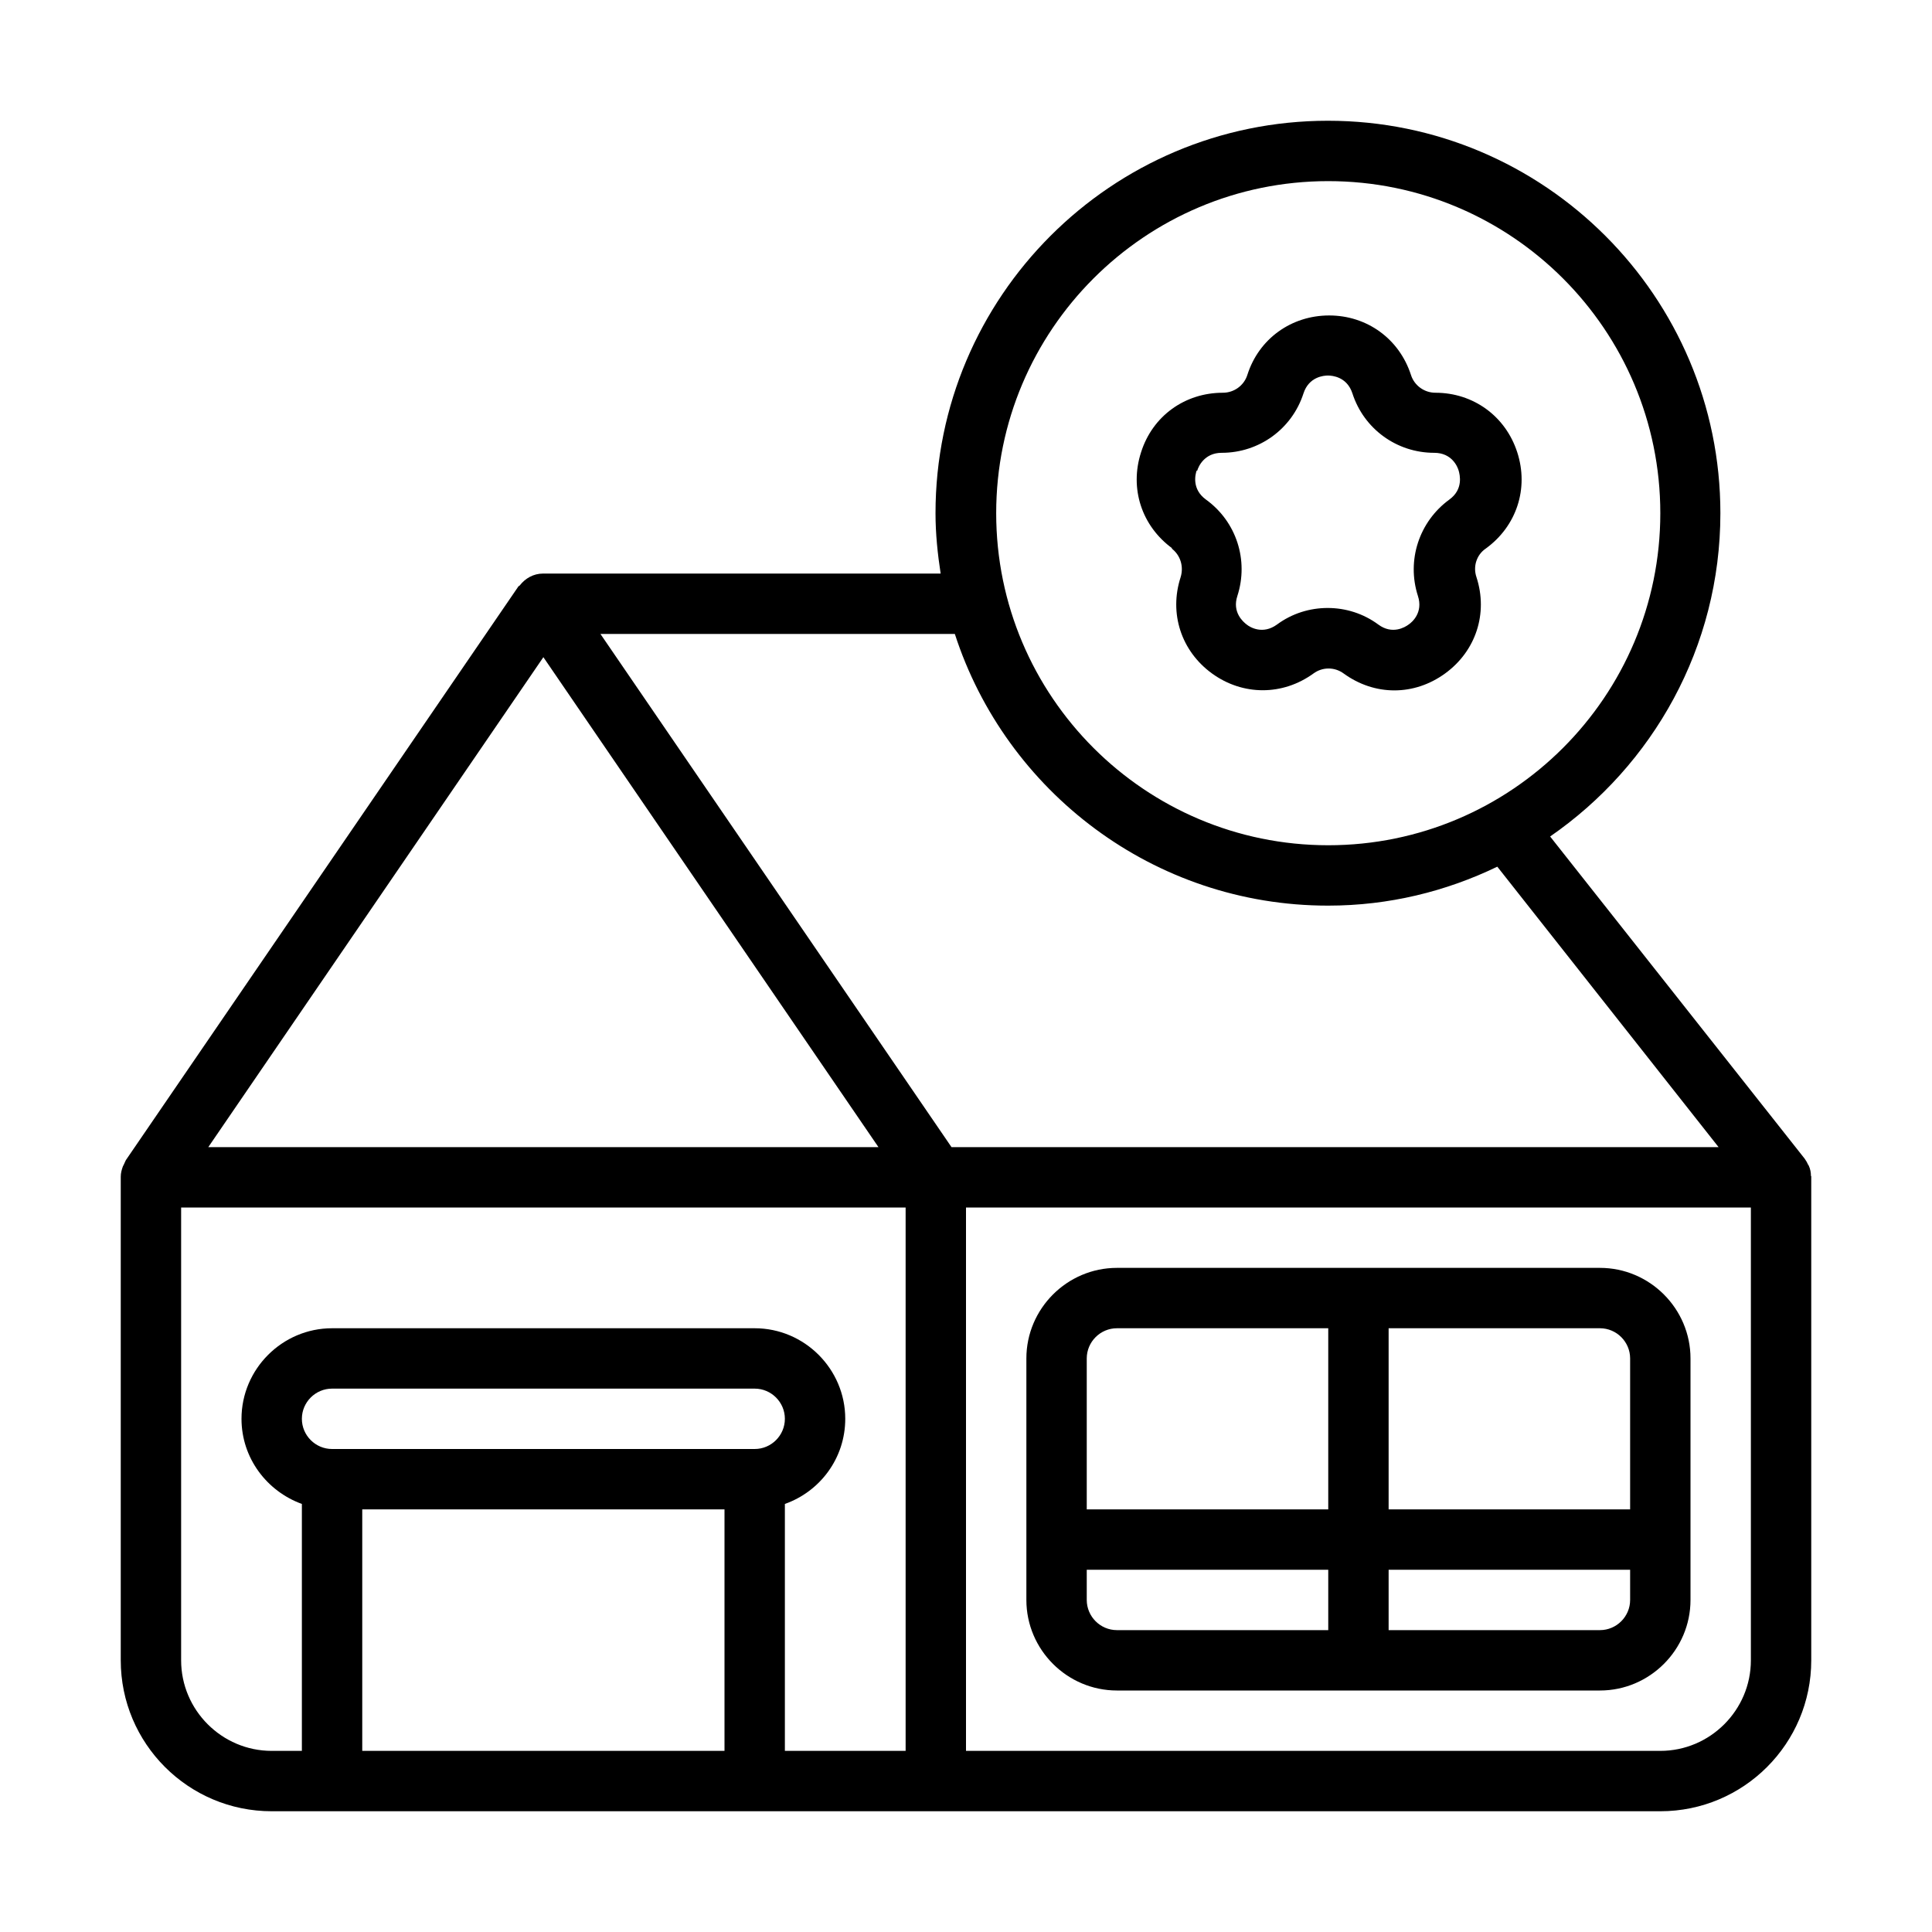
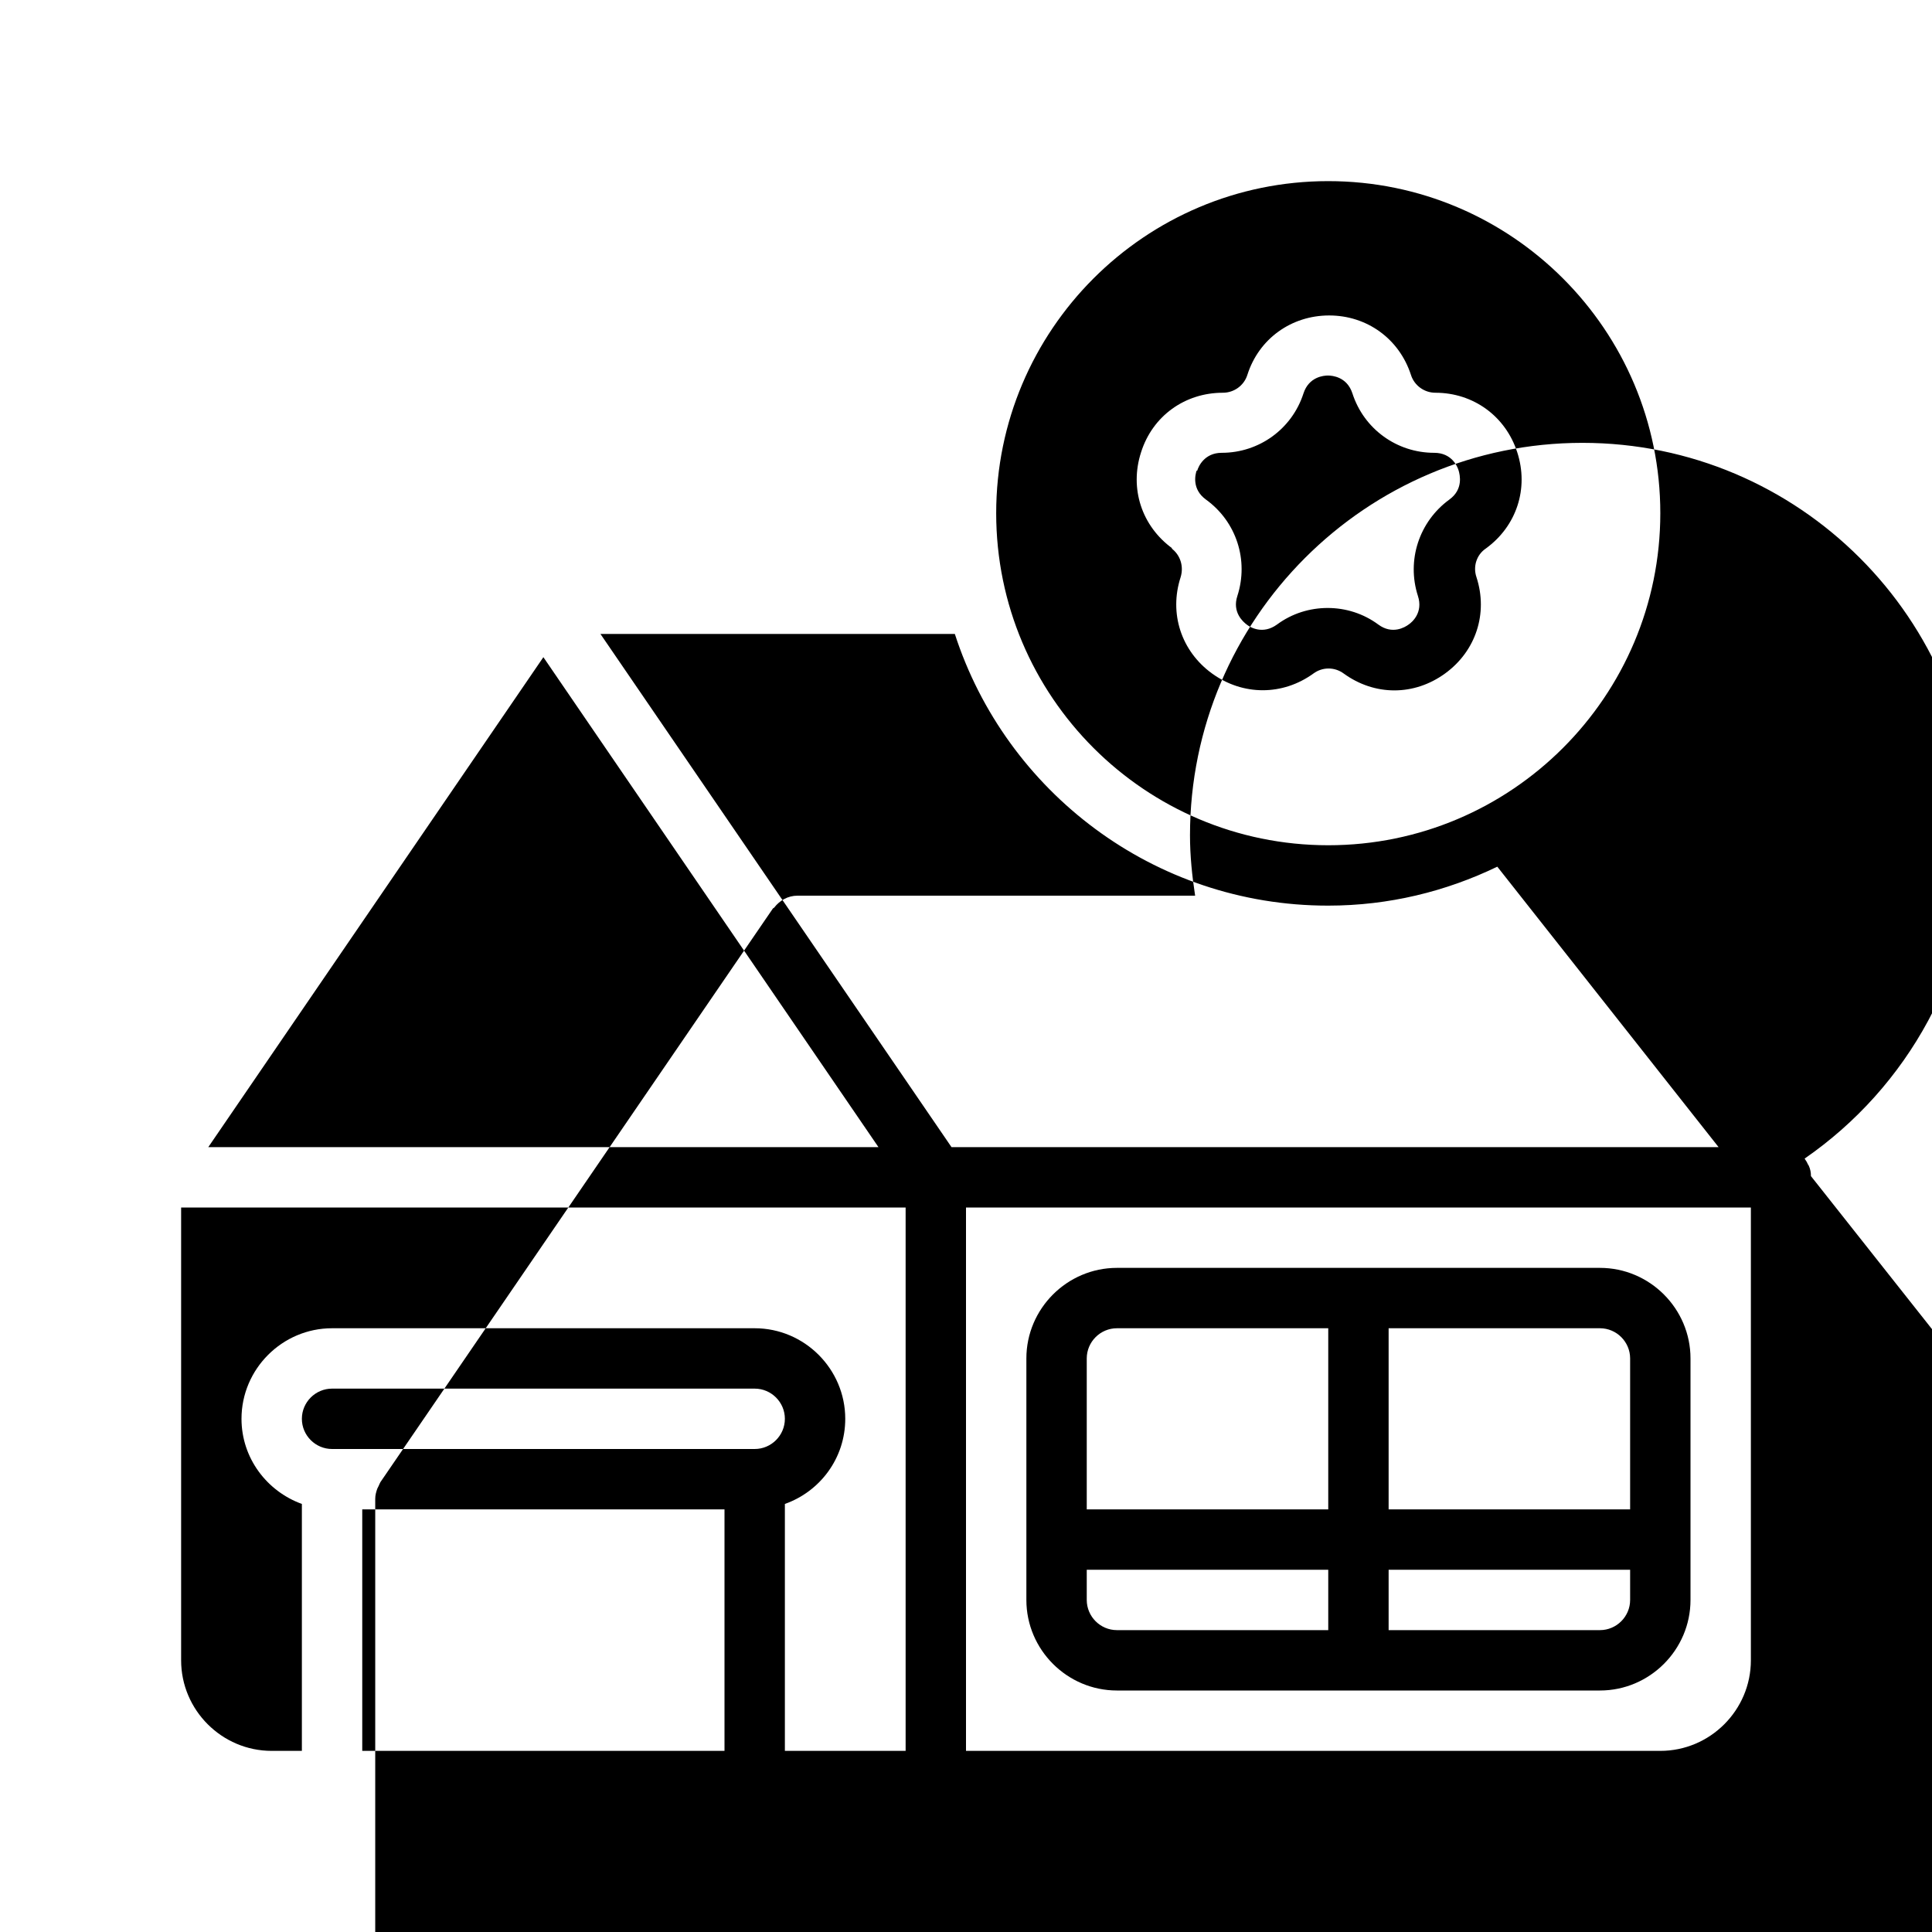
<svg xmlns="http://www.w3.org/2000/svg" id="Expanded" viewBox="0 0 64 64">
-   <path d="M59.99,38.96c0-.12-.02-.23-.07-.34,0-.01-.01-.02-.02-.03-.03-.07-.07-.14-.12-.21l-8.43-10.67c3.4-2.35,5.64-6.27,5.64-10.71,0-7.17-5.83-13-13-13s-13,5.83-13,13c0,.68.07,1.35.17,2h-13.17c-.32,0-.59.16-.77.39-.01.02-.04.02-.05.04l-13,19s-.04.08-.06.13c-.01.03-.03.05-.04.08-.04.11-.07.22-.07.34,0,0,0,.01,0,.02v16c0,2.76,2.24,5,5,5h46c2.76,0,5-2.24,5-5v-16s0-.03,0-.04ZM44,6c6.07,0,11,4.93,11,11s-4.93,11-11,11-11-4.93-11-11,4.93-11,11-11ZM44,30c2.01,0,3.9-.47,5.6-1.29l7.33,9.29h-25.41l-11.63-17h11.74c1.69,5.22,6.59,9,12.36,9ZM18,21.77l11.1,16.23H6.9l11.1-16.23ZM6,55v-15h24v18h-4v-8.18c1.16-.41,2-1.51,2-2.82,0-1.65-1.35-3-3-3h-14c-1.65,0-3,1.35-3,3,0,1.3.84,2.4,2,2.82v8.18h-1c-1.65,0-3-1.35-3-3ZM10,47c0-.55.45-1,1-1h14c.55,0,1,.45,1,1s-.45,1-1,1h-14c-.55,0-1-.45-1-1ZM12,58v-8h12v8h-12ZM55,58h-23v-18h26v15c0,1.65-1.35,3-3,3ZM53,42h-16c-1.65,0-3,1.35-3,3v8c0,1.65,1.35,3,3,3h16c1.65,0,3-1.35,3-3v-8c0-1.65-1.35-3-3-3ZM54,45v5h-8v-6h7c.55,0,1,.45,1,1ZM37,44h7v6h-8v-5c0-.55.45-1,1-1ZM36,53v-1h8v2h-7c-.55,0-1-.45-1-1ZM53,54h-7v-2h8v1c0,.55-.45,1-1,1ZM38.8,18.16c.3.22.42.6.31.96-.39,1.2.02,2.45,1.04,3.19,1.02.74,2.34.74,3.36,0,.3-.22.7-.22,1,0,.51.37,1.09.56,1.68.56s1.17-.19,1.68-.56c1.02-.74,1.43-1.99,1.04-3.19-.12-.35,0-.74.31-.95,1.02-.74,1.43-1.99,1.04-3.19-.39-1.2-1.46-1.97-2.71-1.97-.37,0-.7-.24-.81-.59h0c-.39-1.2-1.46-1.97-2.71-1.97s-2.33.77-2.71,1.97c-.11.35-.44.59-.81.59-1.26,0-2.33.77-2.71,1.97-.39,1.2.02,2.45,1.04,3.19ZM39.66,15.59c.04-.14.24-.59.81-.59,1.24,0,2.33-.79,2.71-1.97.18-.55.67-.59.81-.59s.63.04.81.59c.38,1.18,1.47,1.97,2.71,1.97.58,0,.77.45.81.59.04.14.16.62-.31.96-1,.73-1.42,2.01-1.04,3.19.18.55-.19.87-.31.95-.12.09-.54.34-1,0-.5-.37-1.09-.55-1.68-.55s-1.18.18-1.68.55c-.47.34-.89.09-1,0-.12-.09-.49-.41-.31-.95.38-1.18-.03-2.46-1.04-3.19-.47-.34-.36-.82-.31-.96Z" />
+   <path d="M59.99,38.96c0-.12-.02-.23-.07-.34,0-.01-.01-.02-.02-.03-.03-.07-.07-.14-.12-.21c3.4-2.35,5.64-6.27,5.64-10.71,0-7.17-5.83-13-13-13s-13,5.83-13,13c0,.68.07,1.35.17,2h-13.17c-.32,0-.59.16-.77.39-.01.02-.04.02-.05.04l-13,19s-.04.08-.06.13c-.01.03-.03.05-.04.08-.04.11-.07.22-.07.34,0,0,0,.01,0,.02v16c0,2.76,2.24,5,5,5h46c2.76,0,5-2.24,5-5v-16s0-.03,0-.04ZM44,6c6.07,0,11,4.93,11,11s-4.93,11-11,11-11-4.93-11-11,4.93-11,11-11ZM44,30c2.01,0,3.9-.47,5.6-1.29l7.33,9.29h-25.41l-11.63-17h11.74c1.69,5.22,6.59,9,12.36,9ZM18,21.77l11.1,16.23H6.9l11.1-16.23ZM6,55v-15h24v18h-4v-8.18c1.16-.41,2-1.51,2-2.82,0-1.65-1.35-3-3-3h-14c-1.65,0-3,1.35-3,3,0,1.3.84,2.4,2,2.82v8.18h-1c-1.65,0-3-1.35-3-3ZM10,47c0-.55.45-1,1-1h14c.55,0,1,.45,1,1s-.45,1-1,1h-14c-.55,0-1-.45-1-1ZM12,58v-8h12v8h-12ZM55,58h-23v-18h26v15c0,1.65-1.35,3-3,3ZM53,42h-16c-1.65,0-3,1.35-3,3v8c0,1.65,1.35,3,3,3h16c1.65,0,3-1.35,3-3v-8c0-1.65-1.35-3-3-3ZM54,45v5h-8v-6h7c.55,0,1,.45,1,1ZM37,44h7v6h-8v-5c0-.55.45-1,1-1ZM36,53v-1h8v2h-7c-.55,0-1-.45-1-1ZM53,54h-7v-2h8v1c0,.55-.45,1-1,1ZM38.8,18.16c.3.22.42.6.31.96-.39,1.2.02,2.45,1.04,3.19,1.02.74,2.34.74,3.36,0,.3-.22.7-.22,1,0,.51.37,1.09.56,1.68.56s1.17-.19,1.68-.56c1.02-.74,1.43-1.99,1.04-3.19-.12-.35,0-.74.31-.95,1.02-.74,1.43-1.99,1.04-3.19-.39-1.2-1.46-1.97-2.71-1.97-.37,0-.7-.24-.81-.59h0c-.39-1.2-1.46-1.97-2.71-1.97s-2.33.77-2.71,1.97c-.11.35-.44.59-.81.59-1.26,0-2.33.77-2.71,1.97-.39,1.2.02,2.45,1.04,3.19ZM39.66,15.59c.04-.14.24-.59.81-.59,1.24,0,2.33-.79,2.71-1.97.18-.55.67-.59.81-.59s.63.04.81.59c.38,1.18,1.47,1.97,2.71,1.97.58,0,.77.45.81.59.04.14.16.62-.31.96-1,.73-1.42,2.01-1.04,3.19.18.55-.19.87-.31.95-.12.09-.54.34-1,0-.5-.37-1.09-.55-1.68-.55s-1.18.18-1.68.55c-.47.34-.89.09-1,0-.12-.09-.49-.41-.31-.95.38-1.18-.03-2.46-1.04-3.19-.47-.34-.36-.82-.31-.96Z" />
</svg>